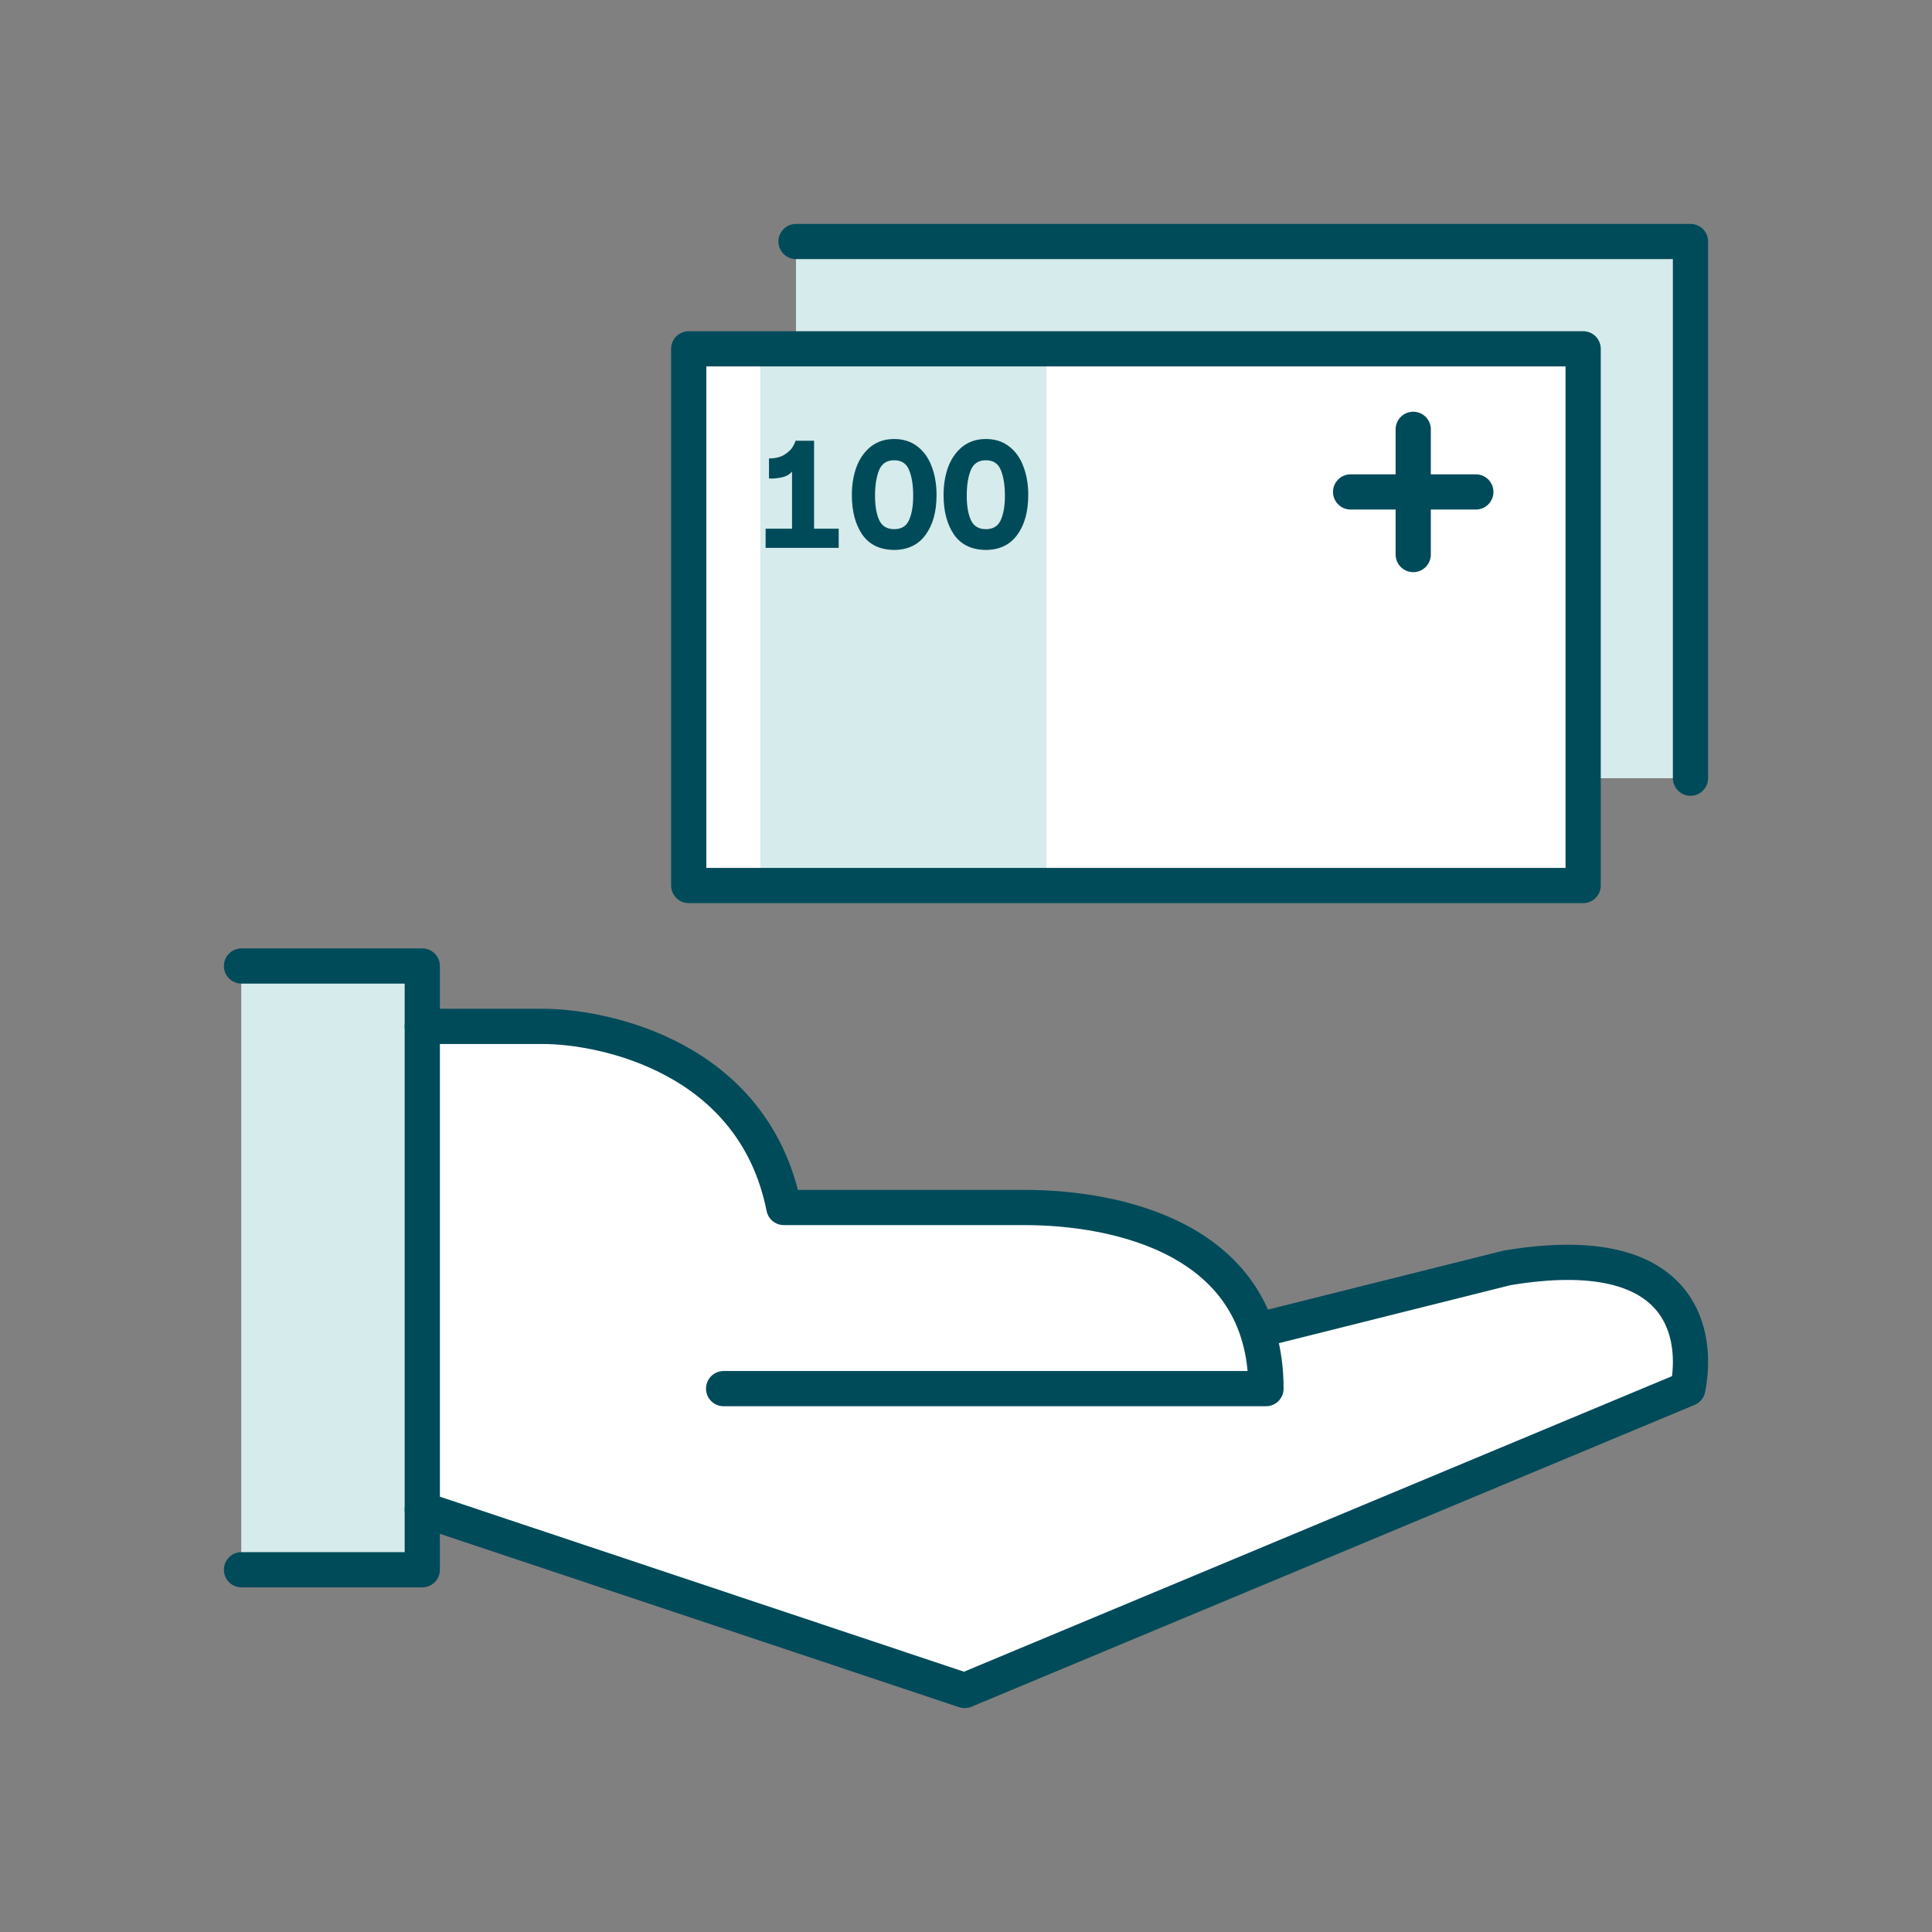
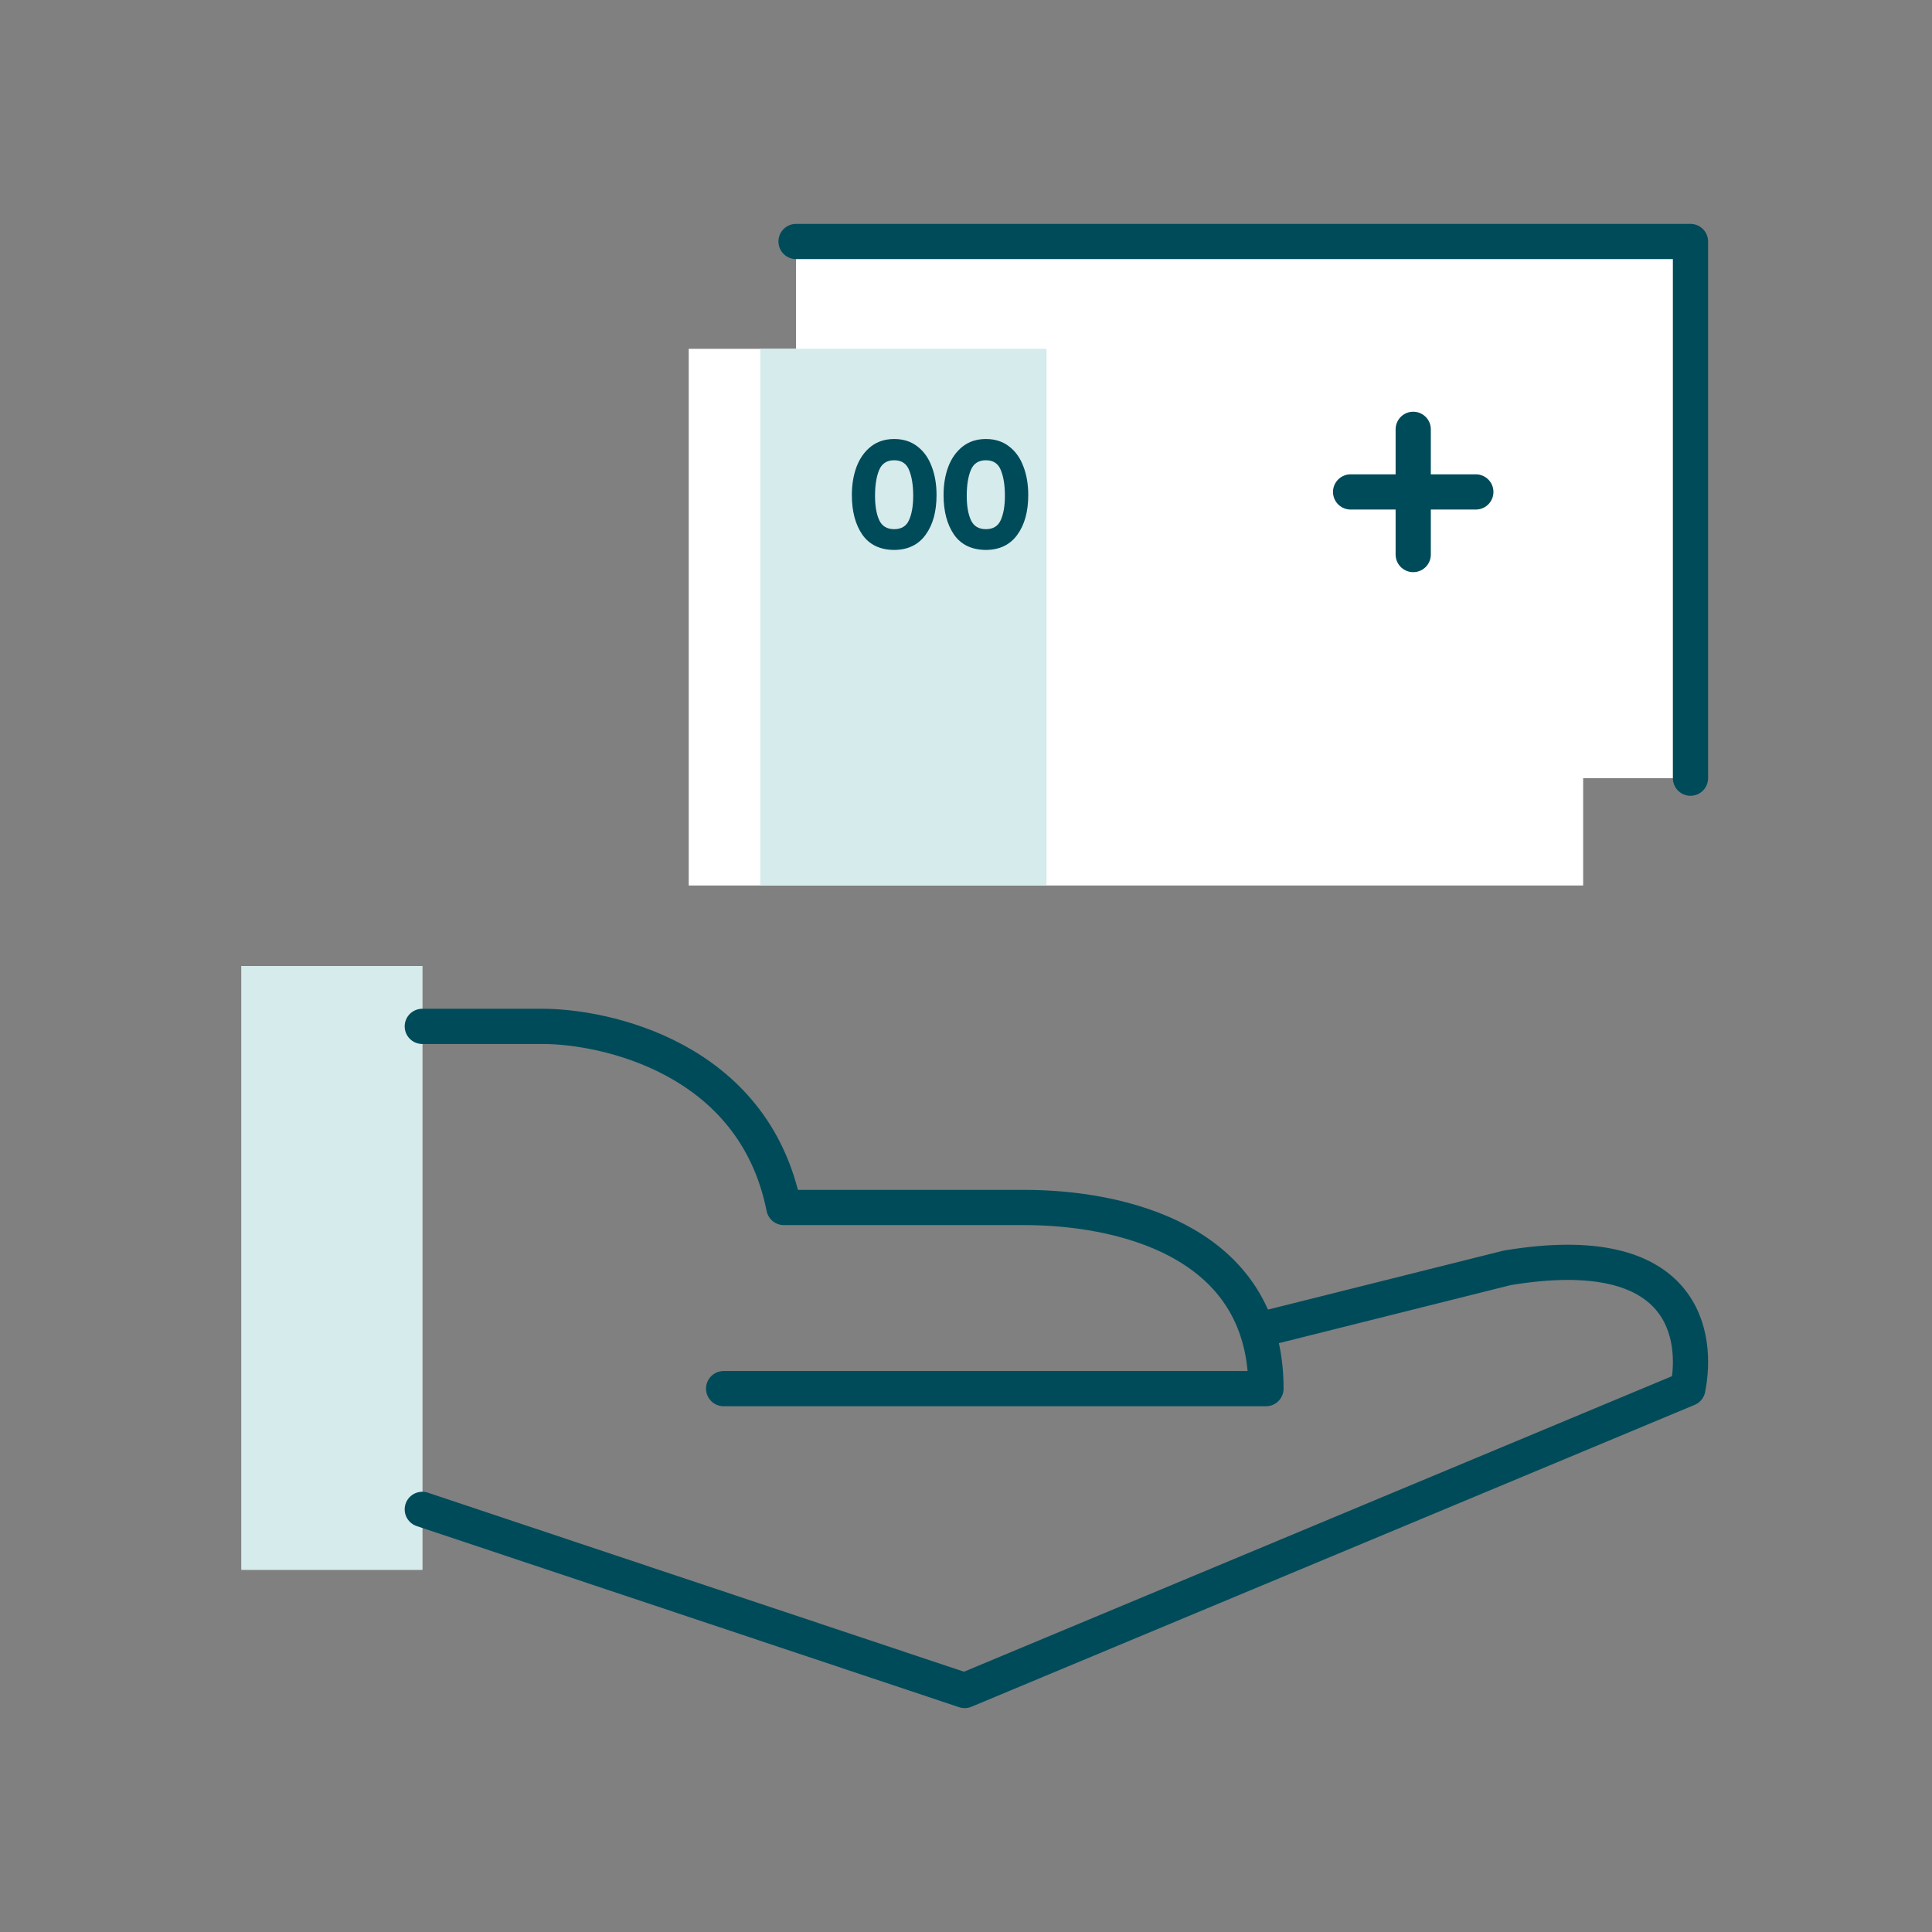
<svg xmlns="http://www.w3.org/2000/svg" width="96" height="96" viewBox="0 0 96 96" fill="none">
  <rect x="0" y="0" width="96" height="96" fill="#808080" stroke="none" />
  <rect x="12" y="48" width="8.983" height="30" fill="white" />
  <rect x="12" y="48" width="8.983" height="30" fill="#D6EBEB" />
-   <path d="M21 75V51H27C35.385 51 38.501 57 39 60H51C58.187 60 62.002 64 63 66L75 63C82.486 61.5 84 67 84 69L48 84L21 75Z" fill="white" />
  <path d="M20.983 75L47.934 84L83.868 69C84.367 66.5 83.868 61.5 74.884 63L62.906 66" stroke="#004B5A" stroke-width="1.75" stroke-linecap="round" stroke-linejoin="round" />
  <path d="M20.983 51H26.972C29.967 51 37.453 52.5 38.95 60H50.928C55.42 60 62.906 61.5 62.906 69H35.956" stroke="#004B5A" stroke-width="1.75" stroke-linecap="round" stroke-linejoin="round" />
-   <path d="M12 48H20.983V78H12" stroke="#004B5A" stroke-width="1.75" stroke-linecap="round" stroke-linejoin="round" />
  <path d="M39.555 12H83.999V38.667H39.555V12Z" fill="white" />
-   <path d="M39.555 12H83.999V38.667H39.555V12Z" fill="#D6EBEB" />
  <rect x="34.222" y="17.333" width="44.444" height="26.667" fill="white" />
  <rect x="37.777" y="17.333" width="14.222" height="26.667" fill="#D6EBEB" />
  <path d="M70.222 21.333V27.555M67.111 24.444C67.746 24.444 71.481 24.444 73.333 24.444" stroke="#004B5A" stroke-width="1.75" stroke-linecap="round" />
  <path d="M48.989 27.326C48.285 27.321 47.757 27.067 47.405 26.566C47.058 26.059 46.885 25.404 46.885 24.598C46.885 24.086 46.962 23.619 47.117 23.198C47.277 22.777 47.514 22.441 47.829 22.19C48.149 21.939 48.535 21.814 48.989 21.814C49.442 21.814 49.826 21.937 50.141 22.182C50.461 22.427 50.698 22.761 50.853 23.182C51.013 23.598 51.093 24.07 51.093 24.598C51.093 25.419 50.911 26.078 50.549 26.574C50.191 27.07 49.671 27.321 48.989 27.326ZM48.037 24.638C48.037 25.14 48.106 25.542 48.245 25.846C48.383 26.145 48.631 26.294 48.989 26.294C49.346 26.294 49.591 26.145 49.725 25.846C49.863 25.542 49.933 25.14 49.933 24.638C49.933 24.116 49.866 23.692 49.733 23.366C49.605 23.035 49.357 22.87 48.989 22.87C48.621 22.87 48.37 23.035 48.237 23.366C48.103 23.692 48.037 24.116 48.037 24.638Z" fill="#004B5A" />
  <path d="M44.432 27.326C43.728 27.321 43.2 27.067 42.848 26.566C42.501 26.059 42.328 25.404 42.328 24.598C42.328 24.086 42.405 23.619 42.56 23.198C42.72 22.777 42.957 22.441 43.272 22.19C43.592 21.939 43.978 21.814 44.432 21.814C44.885 21.814 45.269 21.937 45.584 22.182C45.904 22.427 46.141 22.761 46.296 23.182C46.456 23.598 46.536 24.07 46.536 24.598C46.536 25.419 46.355 26.078 45.992 26.574C45.635 27.07 45.114 27.321 44.432 27.326ZM43.48 24.638C43.48 25.14 43.549 25.542 43.688 25.846C43.827 26.145 44.075 26.294 44.432 26.294C44.789 26.294 45.035 26.145 45.168 25.846C45.306 25.542 45.376 25.14 45.376 24.638C45.376 24.116 45.309 23.692 45.176 23.366C45.048 23.035 44.8 22.87 44.432 22.87C44.064 22.87 43.813 23.035 43.68 23.366C43.547 23.692 43.48 24.116 43.48 24.638Z" fill="#004B5A" />
-   <path d="M40.451 26.27H41.675V27.222H38.043V26.27H39.355V23.43C39.238 23.579 39.059 23.678 38.819 23.726C38.579 23.774 38.376 23.79 38.211 23.774V22.782C38.542 22.777 38.803 22.71 38.995 22.582C39.192 22.454 39.328 22.321 39.403 22.182C39.483 22.043 39.523 21.95 39.523 21.902H40.451V26.27Z" fill="#004B5A" />
-   <path d="M34.222 17.333H78.666V44H34.222V17.333Z" stroke="#004B5A" stroke-width="1.75" stroke-linejoin="round" />
  <path d="M39.555 12H83.999V38.667" stroke="#004B5A" stroke-width="1.75" stroke-linecap="round" stroke-linejoin="round" />
</svg>